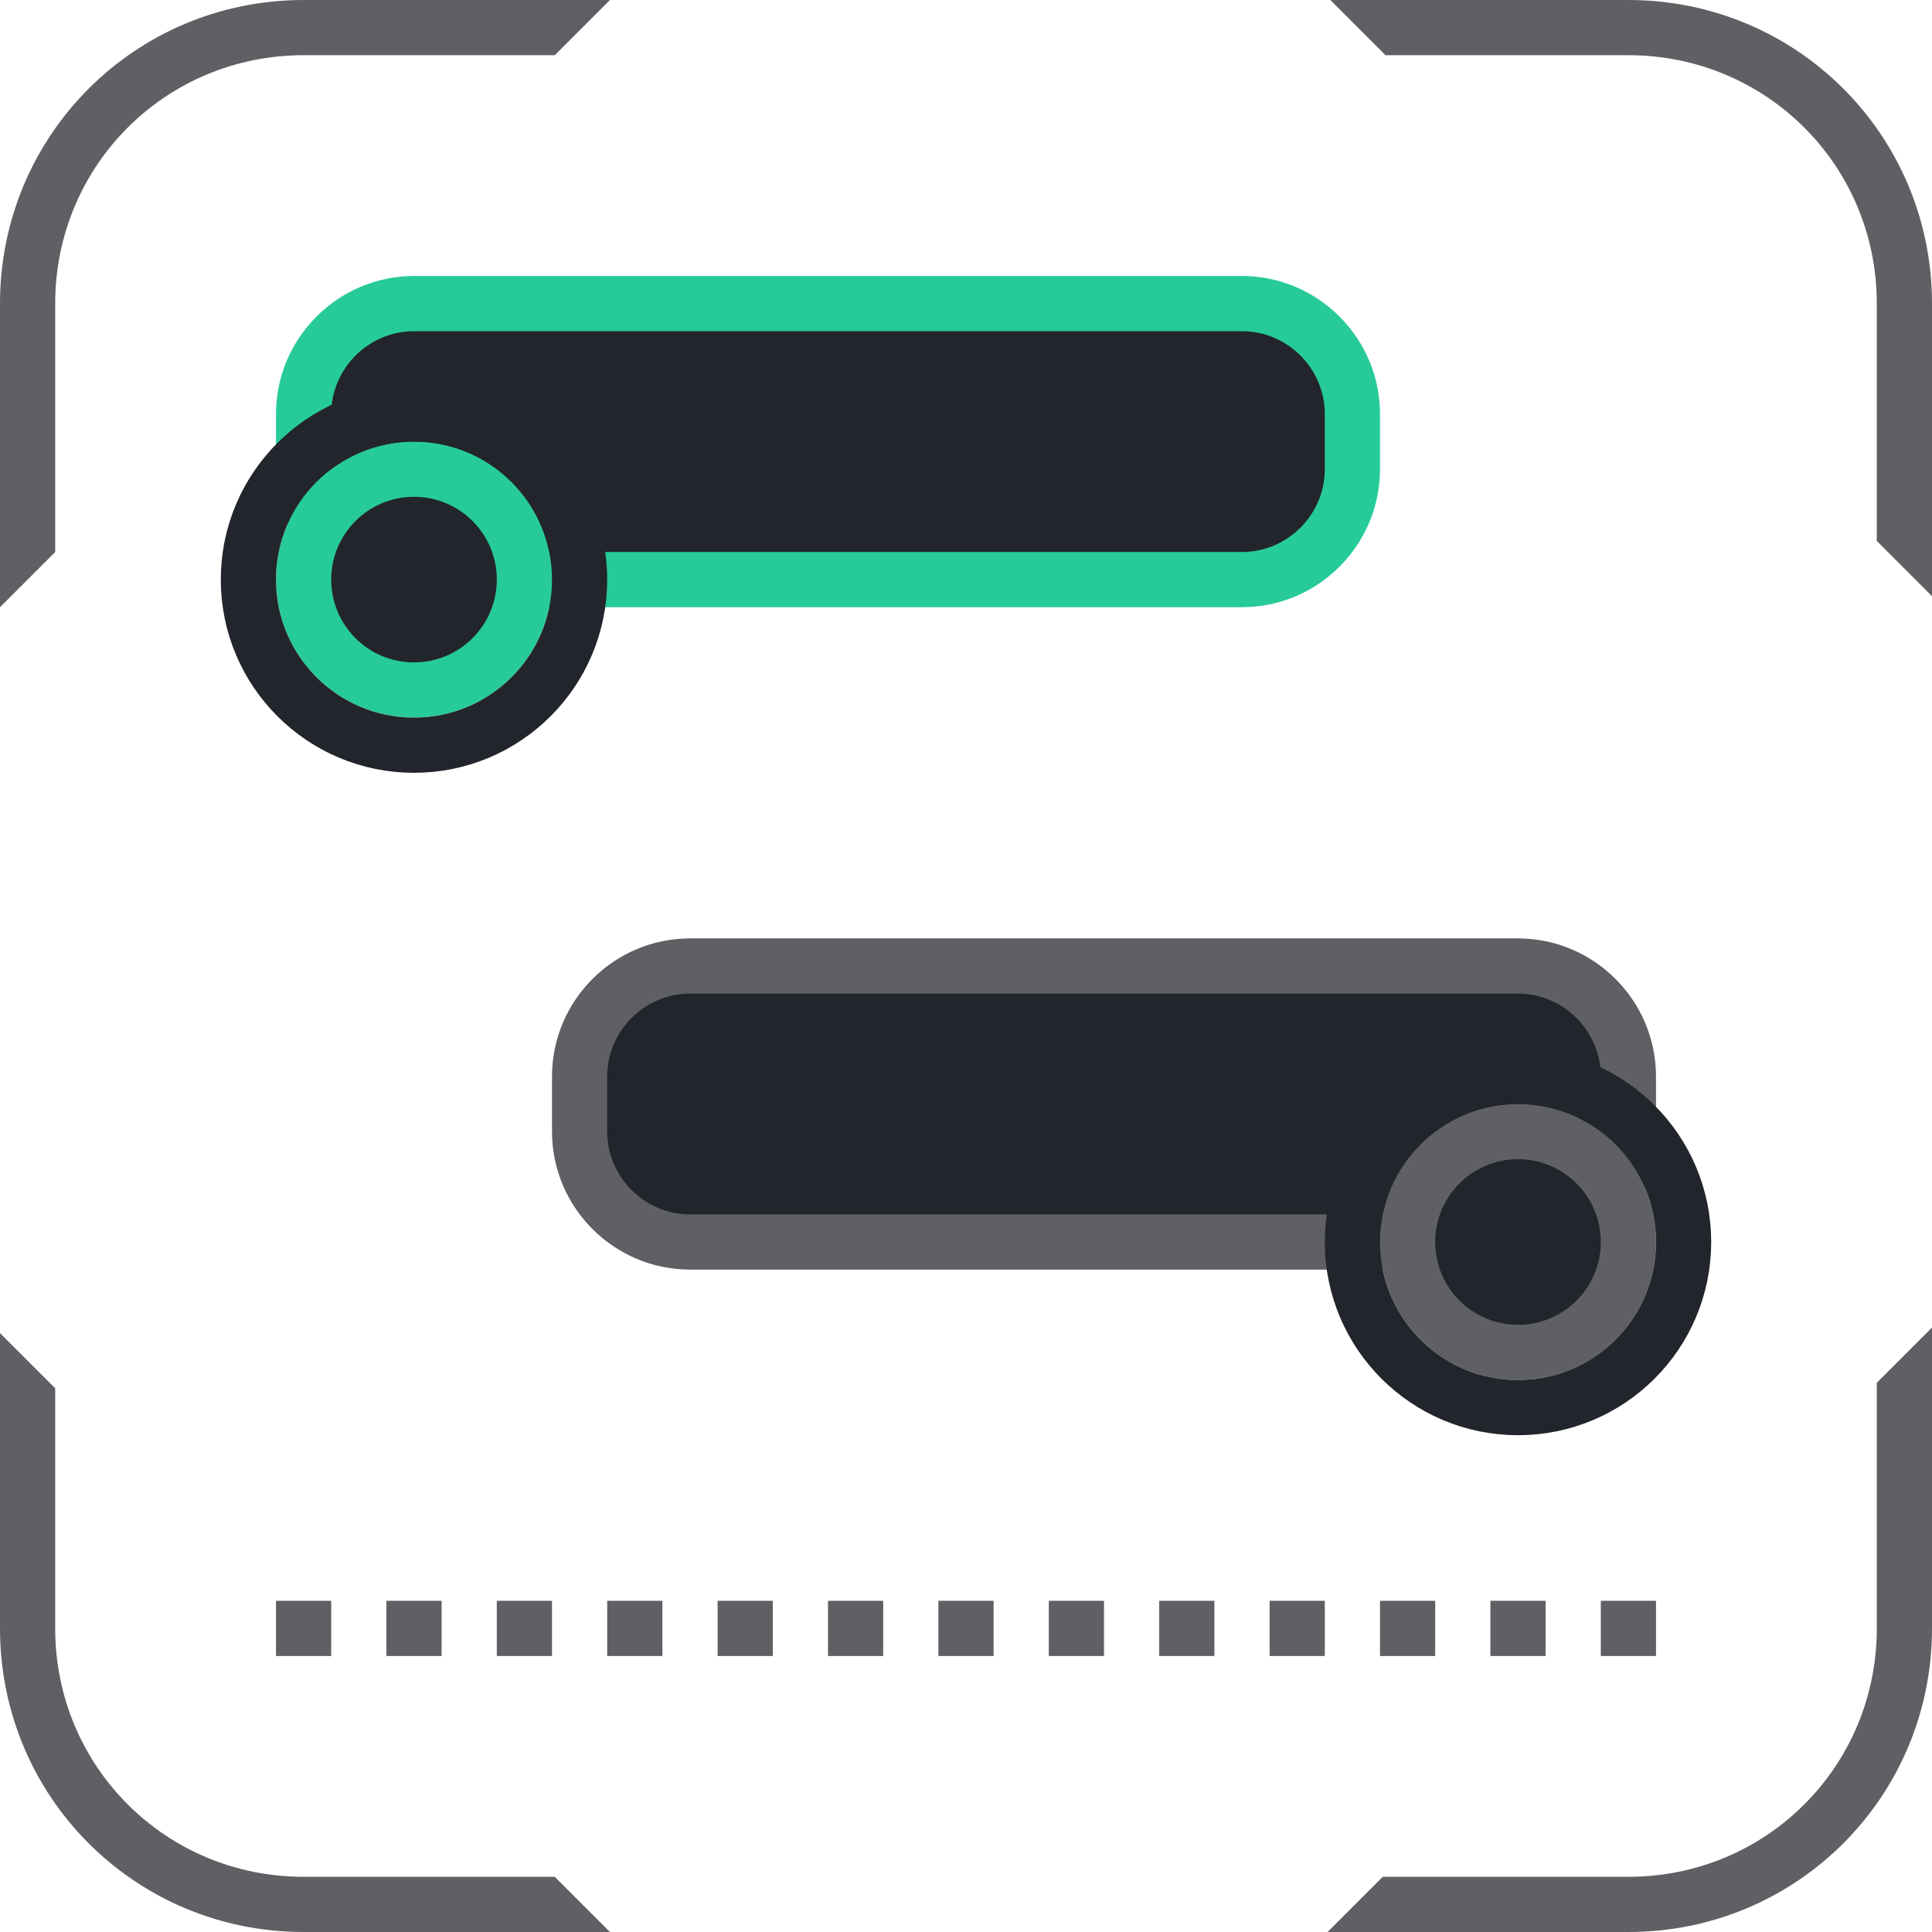
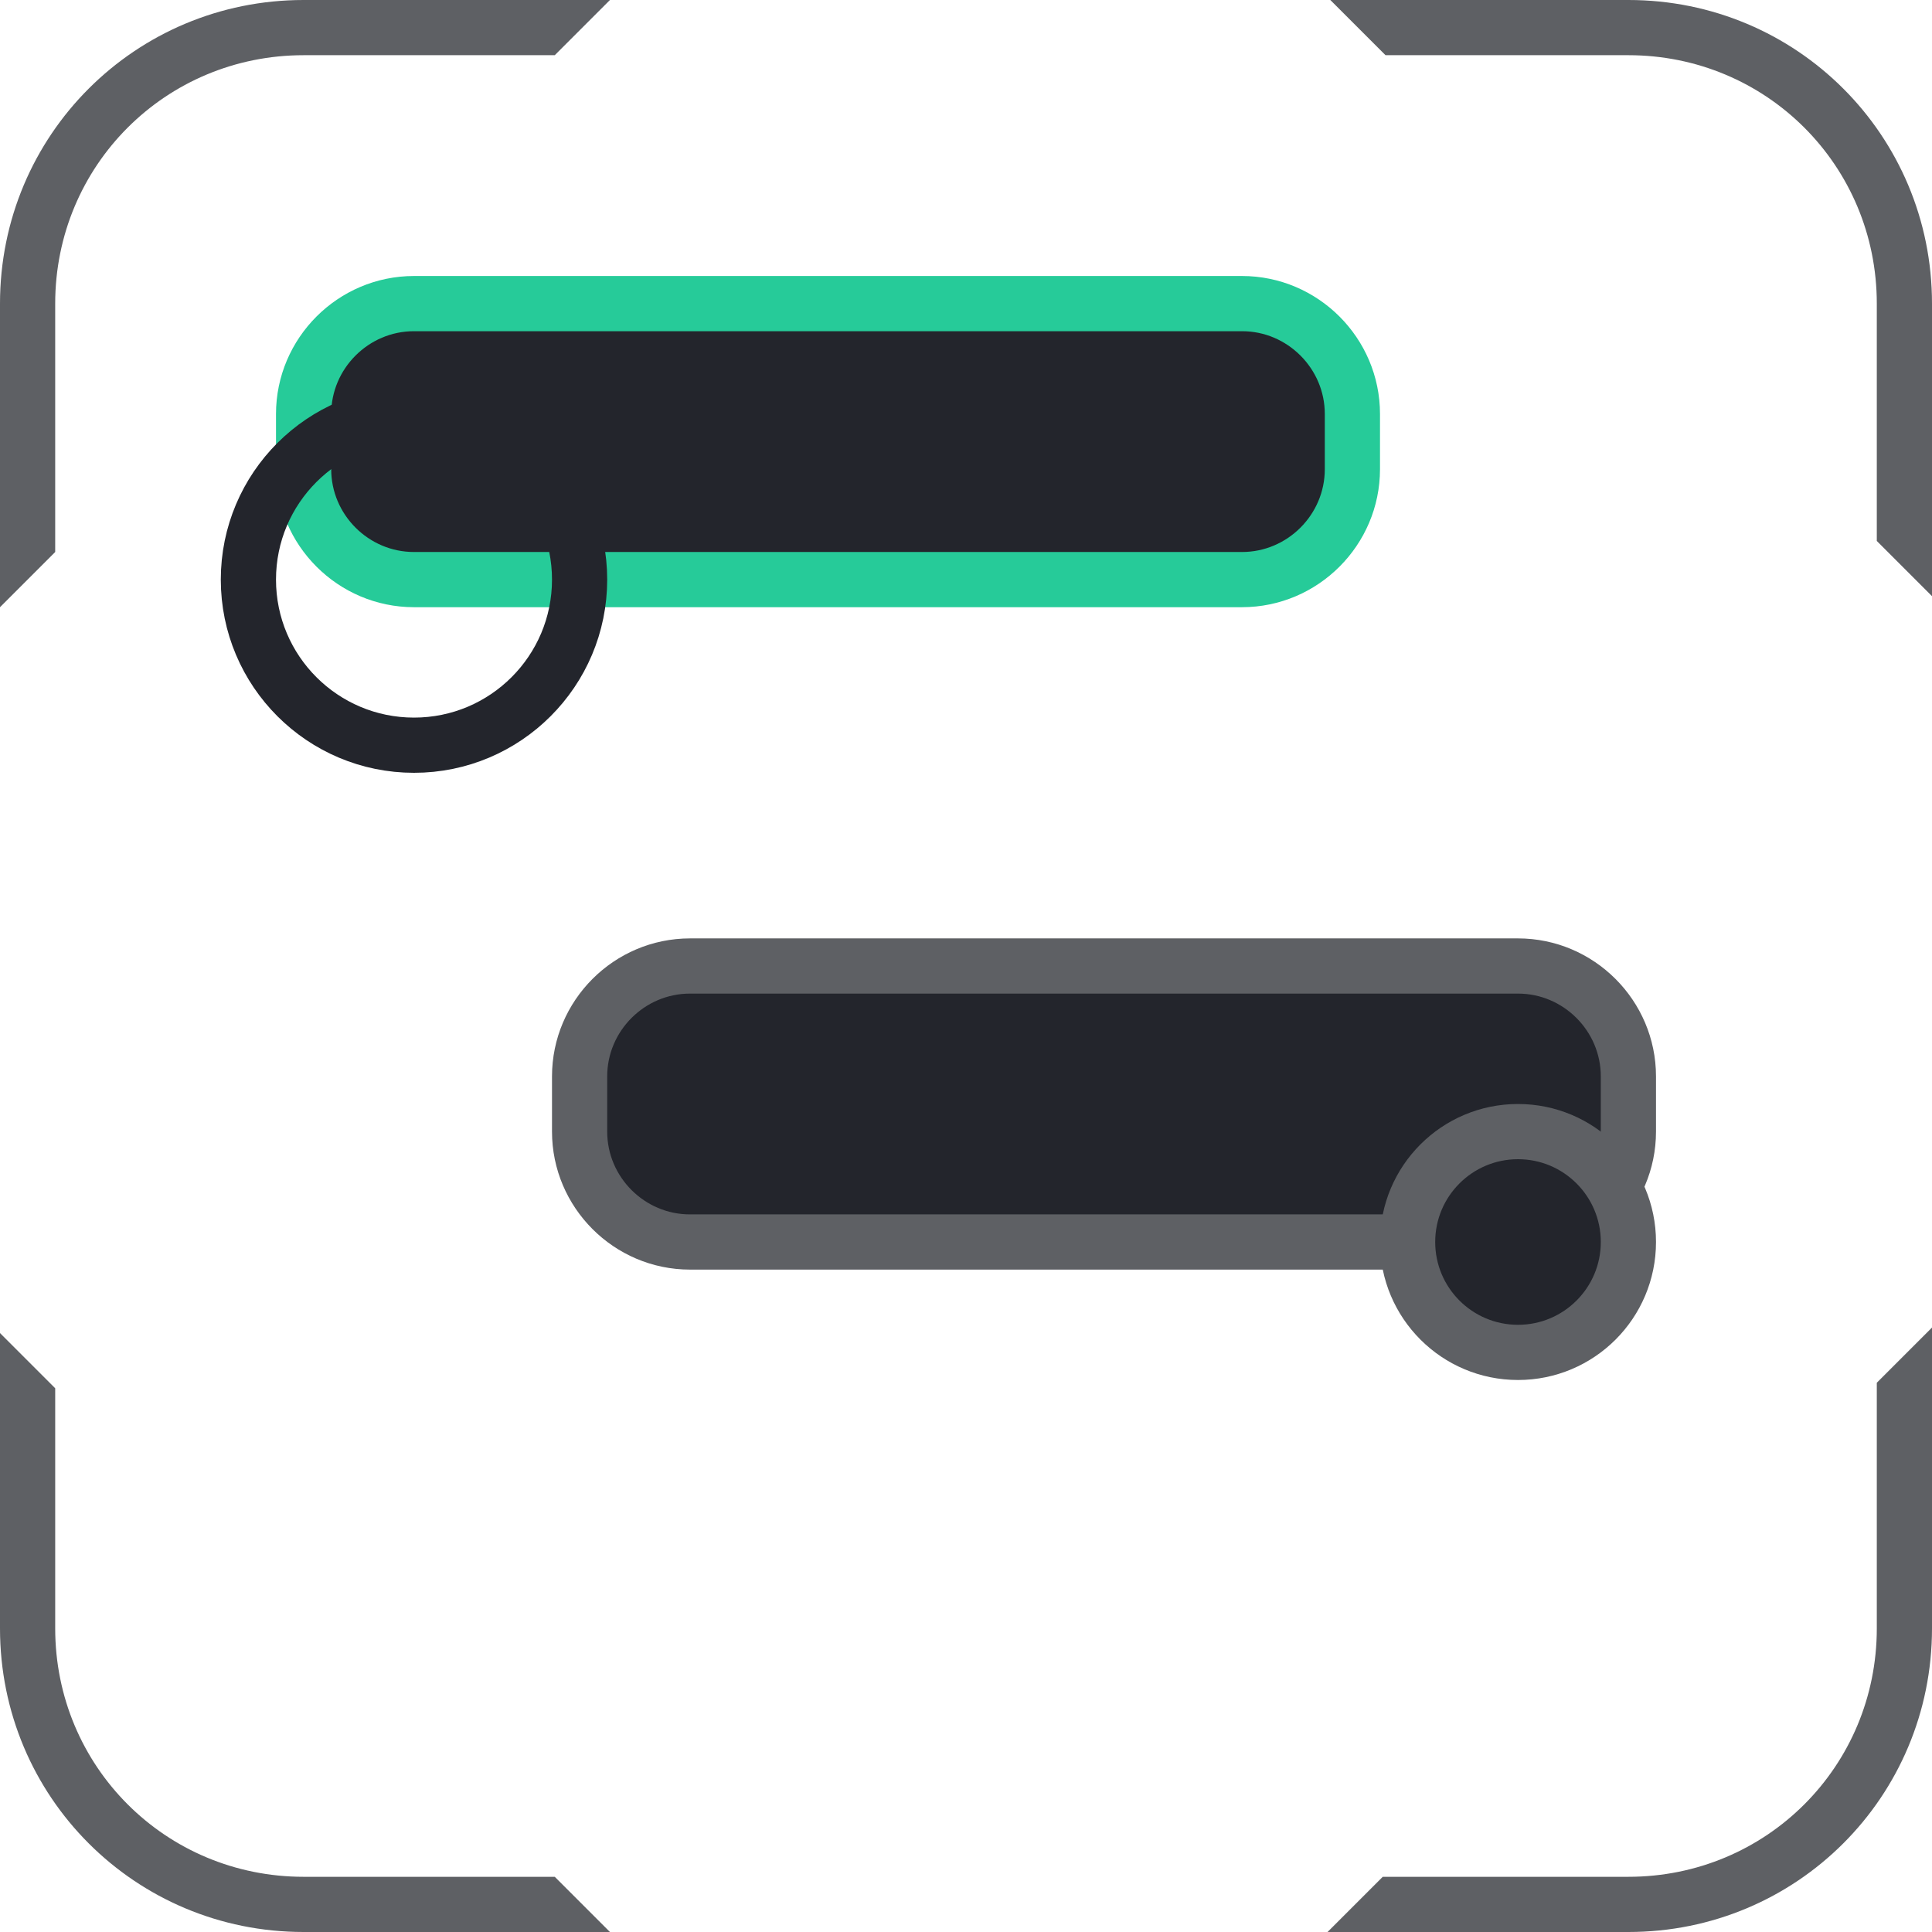
<svg xmlns="http://www.w3.org/2000/svg" version="1.1" id="Layer_1" x="0px" y="0px" viewBox="0 0 70 70" style="enable-background:new 0 0 70 70;" xml:space="preserve">
  <style type="text/css">
	.st0{fill-rule:evenodd;clip-rule:evenodd;fill:#5E6064;}
	.st1{fill:none;stroke:#5E6064;stroke-width:2;stroke-dasharray:2,2;}
	.st2{fill-rule:evenodd;clip-rule:evenodd;fill:#23252C;stroke:#26CB99;stroke-width:2;}
	.st3{fill:none;stroke:#23252C;stroke-width:2;}
	.st4{fill-rule:evenodd;clip-rule:evenodd;fill:#23252C;stroke:#5E6064;stroke-width:2;}
</style>
  <title>A091F548-A42F-4FE8-9C36-55B93FCADA9E</title>
  <desc>Created with sketchtool.</desc>
  <g id="Services">
    <g transform="translate(-1035, -4476)">
      <g transform="translate(0, 3921)">
        <g id="comm" transform="translate(835, 555)">
          <g id="Communications" transform="translate(200, 0)">
            <path id="Shape" class="st0" d="M2,20L2,20l-2,2V11C0,4.9,4.9,0,11,0h11.1l-2,2H11c-5,0-9,4-9,9V20L2,20z M50.2,2L50.2,2l-2-2       H59c6.1,0,11,4.9,11,11v10.6l-2-2V11c0-5-4-9-9-9H50.2L50.2,2z M68,50.1L68,50.1l2-2V59c0,6.1-4.9,11-11,11H48.1l2-2H59       c5,0,9-4,9-9V50.1L68,50.1z M20.1,68L20.1,68l2,2H11C4.9,70,0,65.1,0,59V48.3l2,2V59c0,5,4,9,9,9H20.1L20.1,68z" />
-             <path id="Line" class="st1" d="M60,59H10" />
            <path id="Rectangle-6" class="st2" d="M15,11h30c2.2,0,4,1.8,4,4v2c0,2.2-1.8,4-4,4H15c-2.2,0-4-1.8-4-4v-2       C11,12.8,12.8,11,15,11z" />
            <g id="Oval-57-Copy-24">
-               <circle class="st2" cx="15" cy="21" r="4" />
              <circle class="st3" cx="15" cy="21" r="6" />
            </g>
            <path class="st4" d="M25,35h30c2.2,0,4,1.8,4,4v2c0,2.2-1.8,4-4,4H25c-2.2,0-4-1.8-4-4v-2C21,36.8,22.8,35,25,35z" />
            <g id="Oval-57-Copy-18">
              <circle class="st4" cx="55" cy="45" r="4" />
-               <circle class="st3" cx="55" cy="45" r="6" />
            </g>
          </g>
        </g>
      </g>
    </g>
  </g>
</svg>